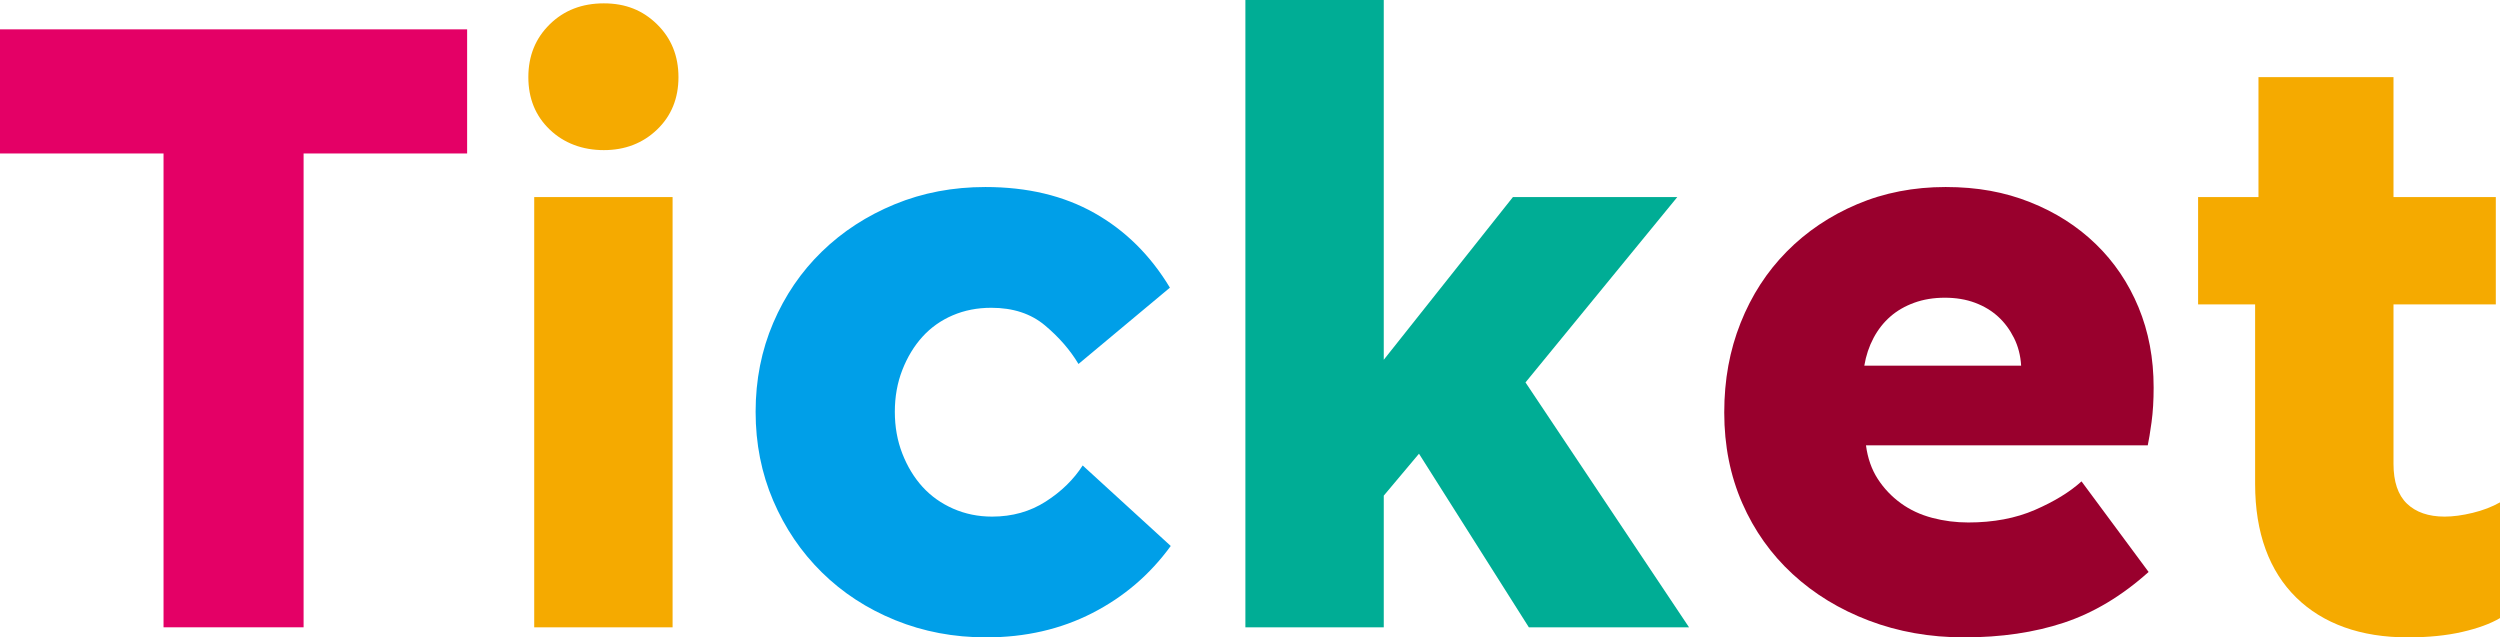
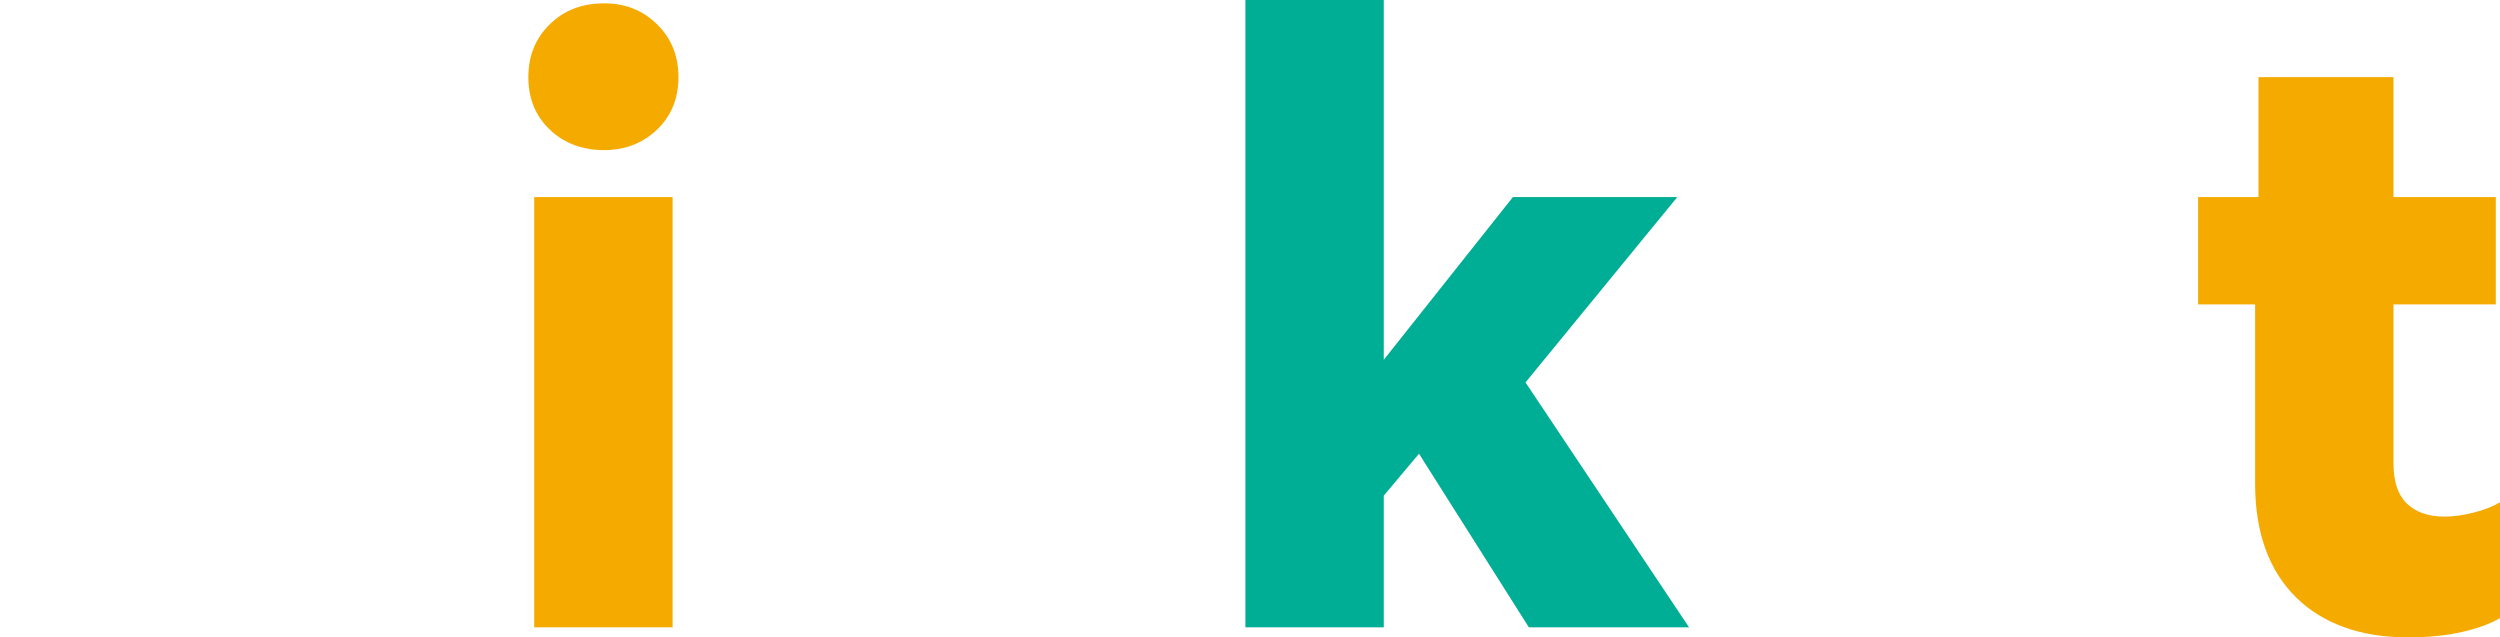
<svg xmlns="http://www.w3.org/2000/svg" id="_レイヤー_2" data-name="レイヤー 2" viewBox="0 0 298.1 76">
  <defs>
    <style>
      .cls-1 {
        fill: #e40066;
      }

      .cls-2 {
        fill: #009fe8;
      }

      .cls-3 {
        fill: #f5aa00;
      }

      .cls-4 {
        fill: #99002d;
      }

      .cls-5 {
        fill: #00ad95;
      }
    </style>
  </defs>
  <g id="_レイヤー_1-2" data-name="レイヤー 1">
    <g>
-       <path class="cls-1" d="M0,18.3V3.5h55.7v14.8H0ZM19.5,16.8h16.7v58h-16.7V16.8Z" />
      <path class="cls-3" d="M78.35,2.9c1.7,1.67,2.55,3.77,2.55,6.3s-.85,4.62-2.55,6.25c-1.7,1.63-3.82,2.45-6.35,2.45s-4.75-.82-6.45-2.45c-1.7-1.63-2.55-3.71-2.55-6.25s.85-4.63,2.55-6.3c1.7-1.67,3.85-2.5,6.45-2.5s4.65.83,6.35,2.5ZM63.7,23.5h16.5v51.3h-16.5V23.5Z" />
-       <path class="cls-2" d="M130.25,73.1c-3.77,1.93-7.98,2.9-12.65,2.9-3.87,0-7.48-.68-10.85-2.05-3.37-1.37-6.28-3.27-8.75-5.7-2.47-2.43-4.4-5.28-5.8-8.55-1.4-3.27-2.1-6.8-2.1-10.6s.7-7.33,2.1-10.6c1.4-3.27,3.33-6.1,5.8-8.5,2.47-2.4,5.37-4.28,8.7-5.65,3.33-1.37,6.93-2.05,10.8-2.05,5,0,9.33,1.03,13,3.1,3.67,2.07,6.67,5.03,9,8.9l-10.9,9.1c-1-1.67-2.33-3.2-4-4.6-1.67-1.4-3.8-2.1-6.4-2.1-1.67,0-3.2.3-4.6.9-1.4.6-2.6,1.45-3.6,2.55-1,1.1-1.8,2.42-2.4,3.95-.6,1.53-.9,3.2-.9,5s.3,3.47.9,5c.6,1.53,1.4,2.85,2.4,3.95,1,1.1,2.22,1.97,3.65,2.6,1.43.63,2.98.95,4.65.95,2.4,0,4.53-.6,6.4-1.8,1.87-1.2,3.33-2.63,4.4-4.3l10.5,9.6c-2.47,3.4-5.58,6.07-9.35,8Z" />
      <path class="cls-5" d="M148.5,74.8V0h16.5v42.9l15.4-19.4h19.6l-18.1,22.1,19.5,29.2h-19.1l-13.1-20.7-4.2,5v15.7h-16.5Z" />
-       <path class="cls-4" d="M242.05,24.1c3.03,1.2,5.65,2.87,7.85,5,2.2,2.13,3.9,4.65,5.1,7.55,1.2,2.9,1.8,6.08,1.8,9.55,0,1.54-.08,2.92-.25,4.15-.17,1.23-.32,2.15-.45,2.75h-33.6c.2,1.53.67,2.87,1.4,4,.73,1.13,1.65,2.1,2.75,2.9,1.1.8,2.35,1.38,3.75,1.75,1.4.37,2.83.55,4.3.55,3,0,5.65-.5,7.95-1.5s4.15-2.13,5.55-3.4l8,10.8c-3.2,2.87-6.57,4.88-10.1,6.05-3.53,1.17-7.5,1.75-11.9,1.75-4.07,0-7.85-.67-11.35-2-3.5-1.33-6.53-3.18-9.1-5.55-2.57-2.37-4.57-5.18-6-8.45-1.43-3.27-2.15-6.87-2.15-10.8s.65-7.43,1.95-10.7c1.3-3.27,3.13-6.1,5.5-8.5,2.37-2.4,5.17-4.28,8.4-5.65,3.23-1.37,6.75-2.05,10.55-2.05s7.02.6,10.05,1.8ZM228.25,36.1c-1.1.4-2.05.95-2.85,1.65-.8.7-1.47,1.55-2,2.55-.53,1-.9,2.1-1.1,3.3h18.7c-.07-1.2-.35-2.3-.85-3.3s-1.13-1.85-1.9-2.55c-.77-.7-1.68-1.25-2.75-1.65-1.07-.4-2.27-.6-3.6-.6s-2.55.2-3.65.6Z" />
      <path class="cls-3" d="M298.1,73.7c-1.13.67-2.63,1.22-4.5,1.65-1.87.43-4.03.65-6.5.65-2.8,0-5.32-.4-7.55-1.2-2.23-.8-4.15-1.98-5.75-3.55-1.6-1.57-2.82-3.48-3.65-5.75-.83-2.27-1.25-4.87-1.25-7.8v-21.4h-6.8v-12.8h7.2v-14.3h16.1v14.3h12.2v12.8h-12.2v19c0,2.13.53,3.72,1.6,4.75,1.07,1.03,2.57,1.55,4.5,1.55,1,0,2.12-.15,3.35-.45,1.23-.3,2.32-.72,3.25-1.25v13.8Z" />
    </g>
  </g>
</svg>